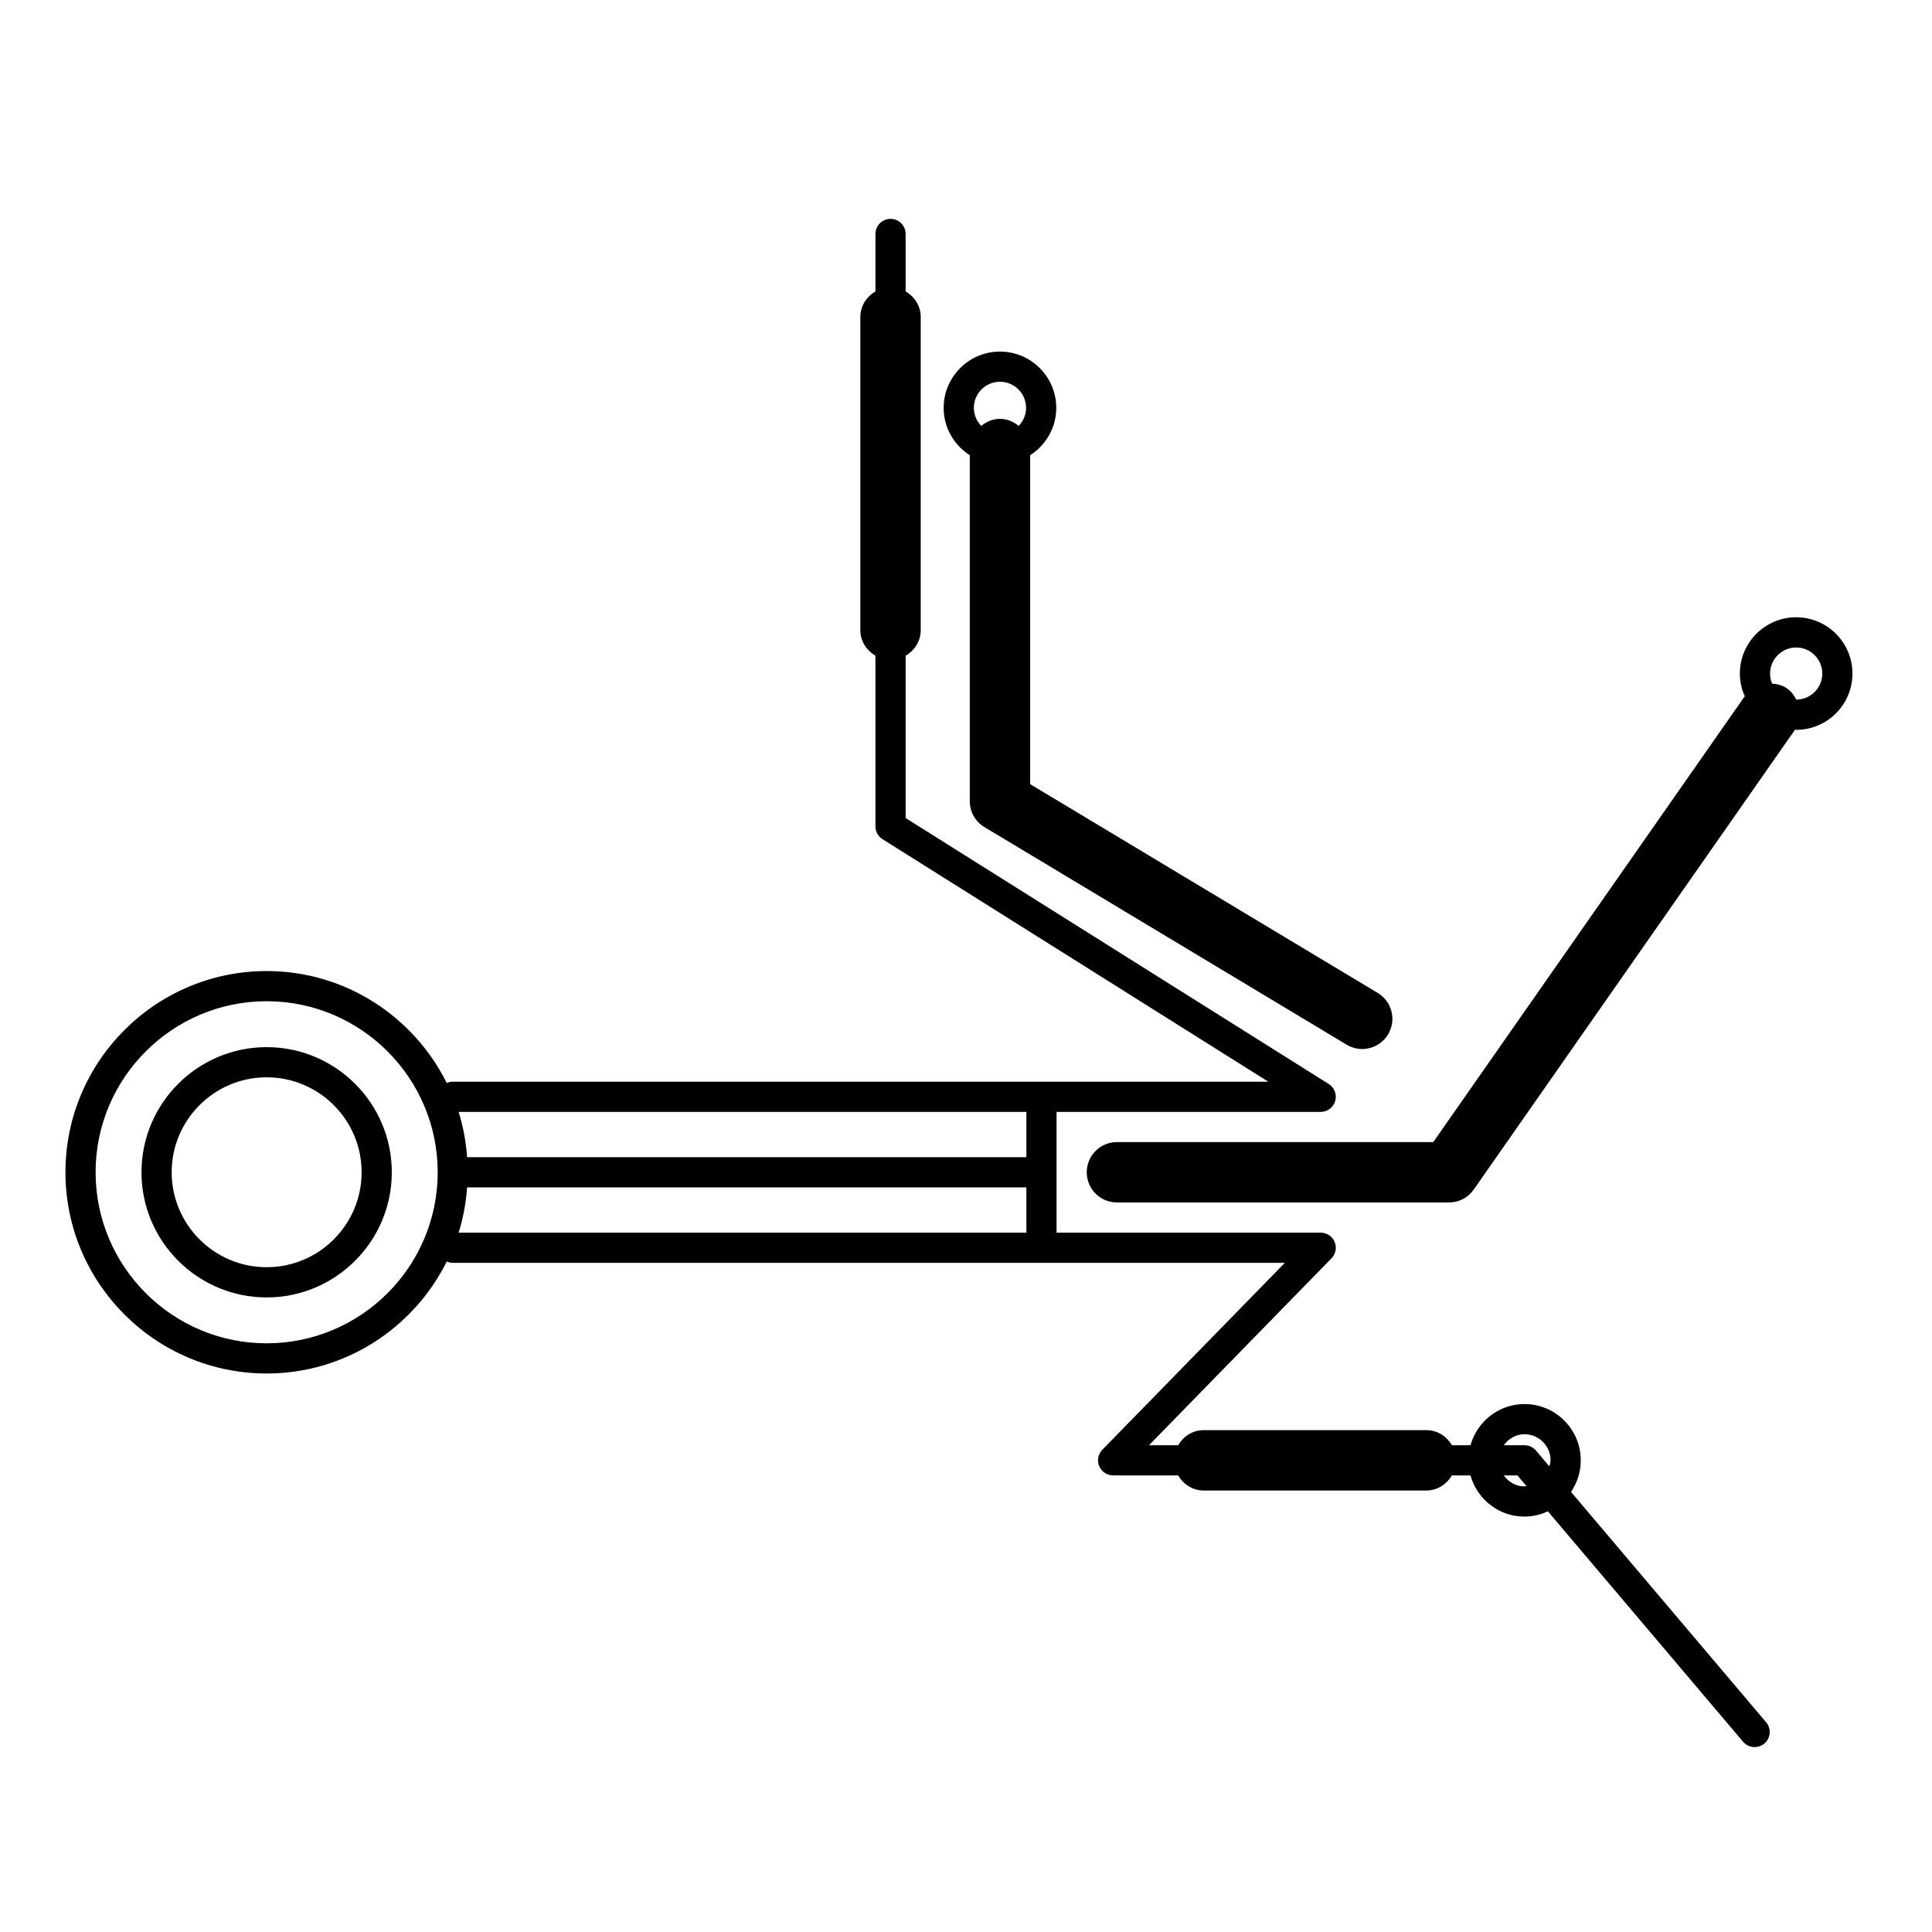
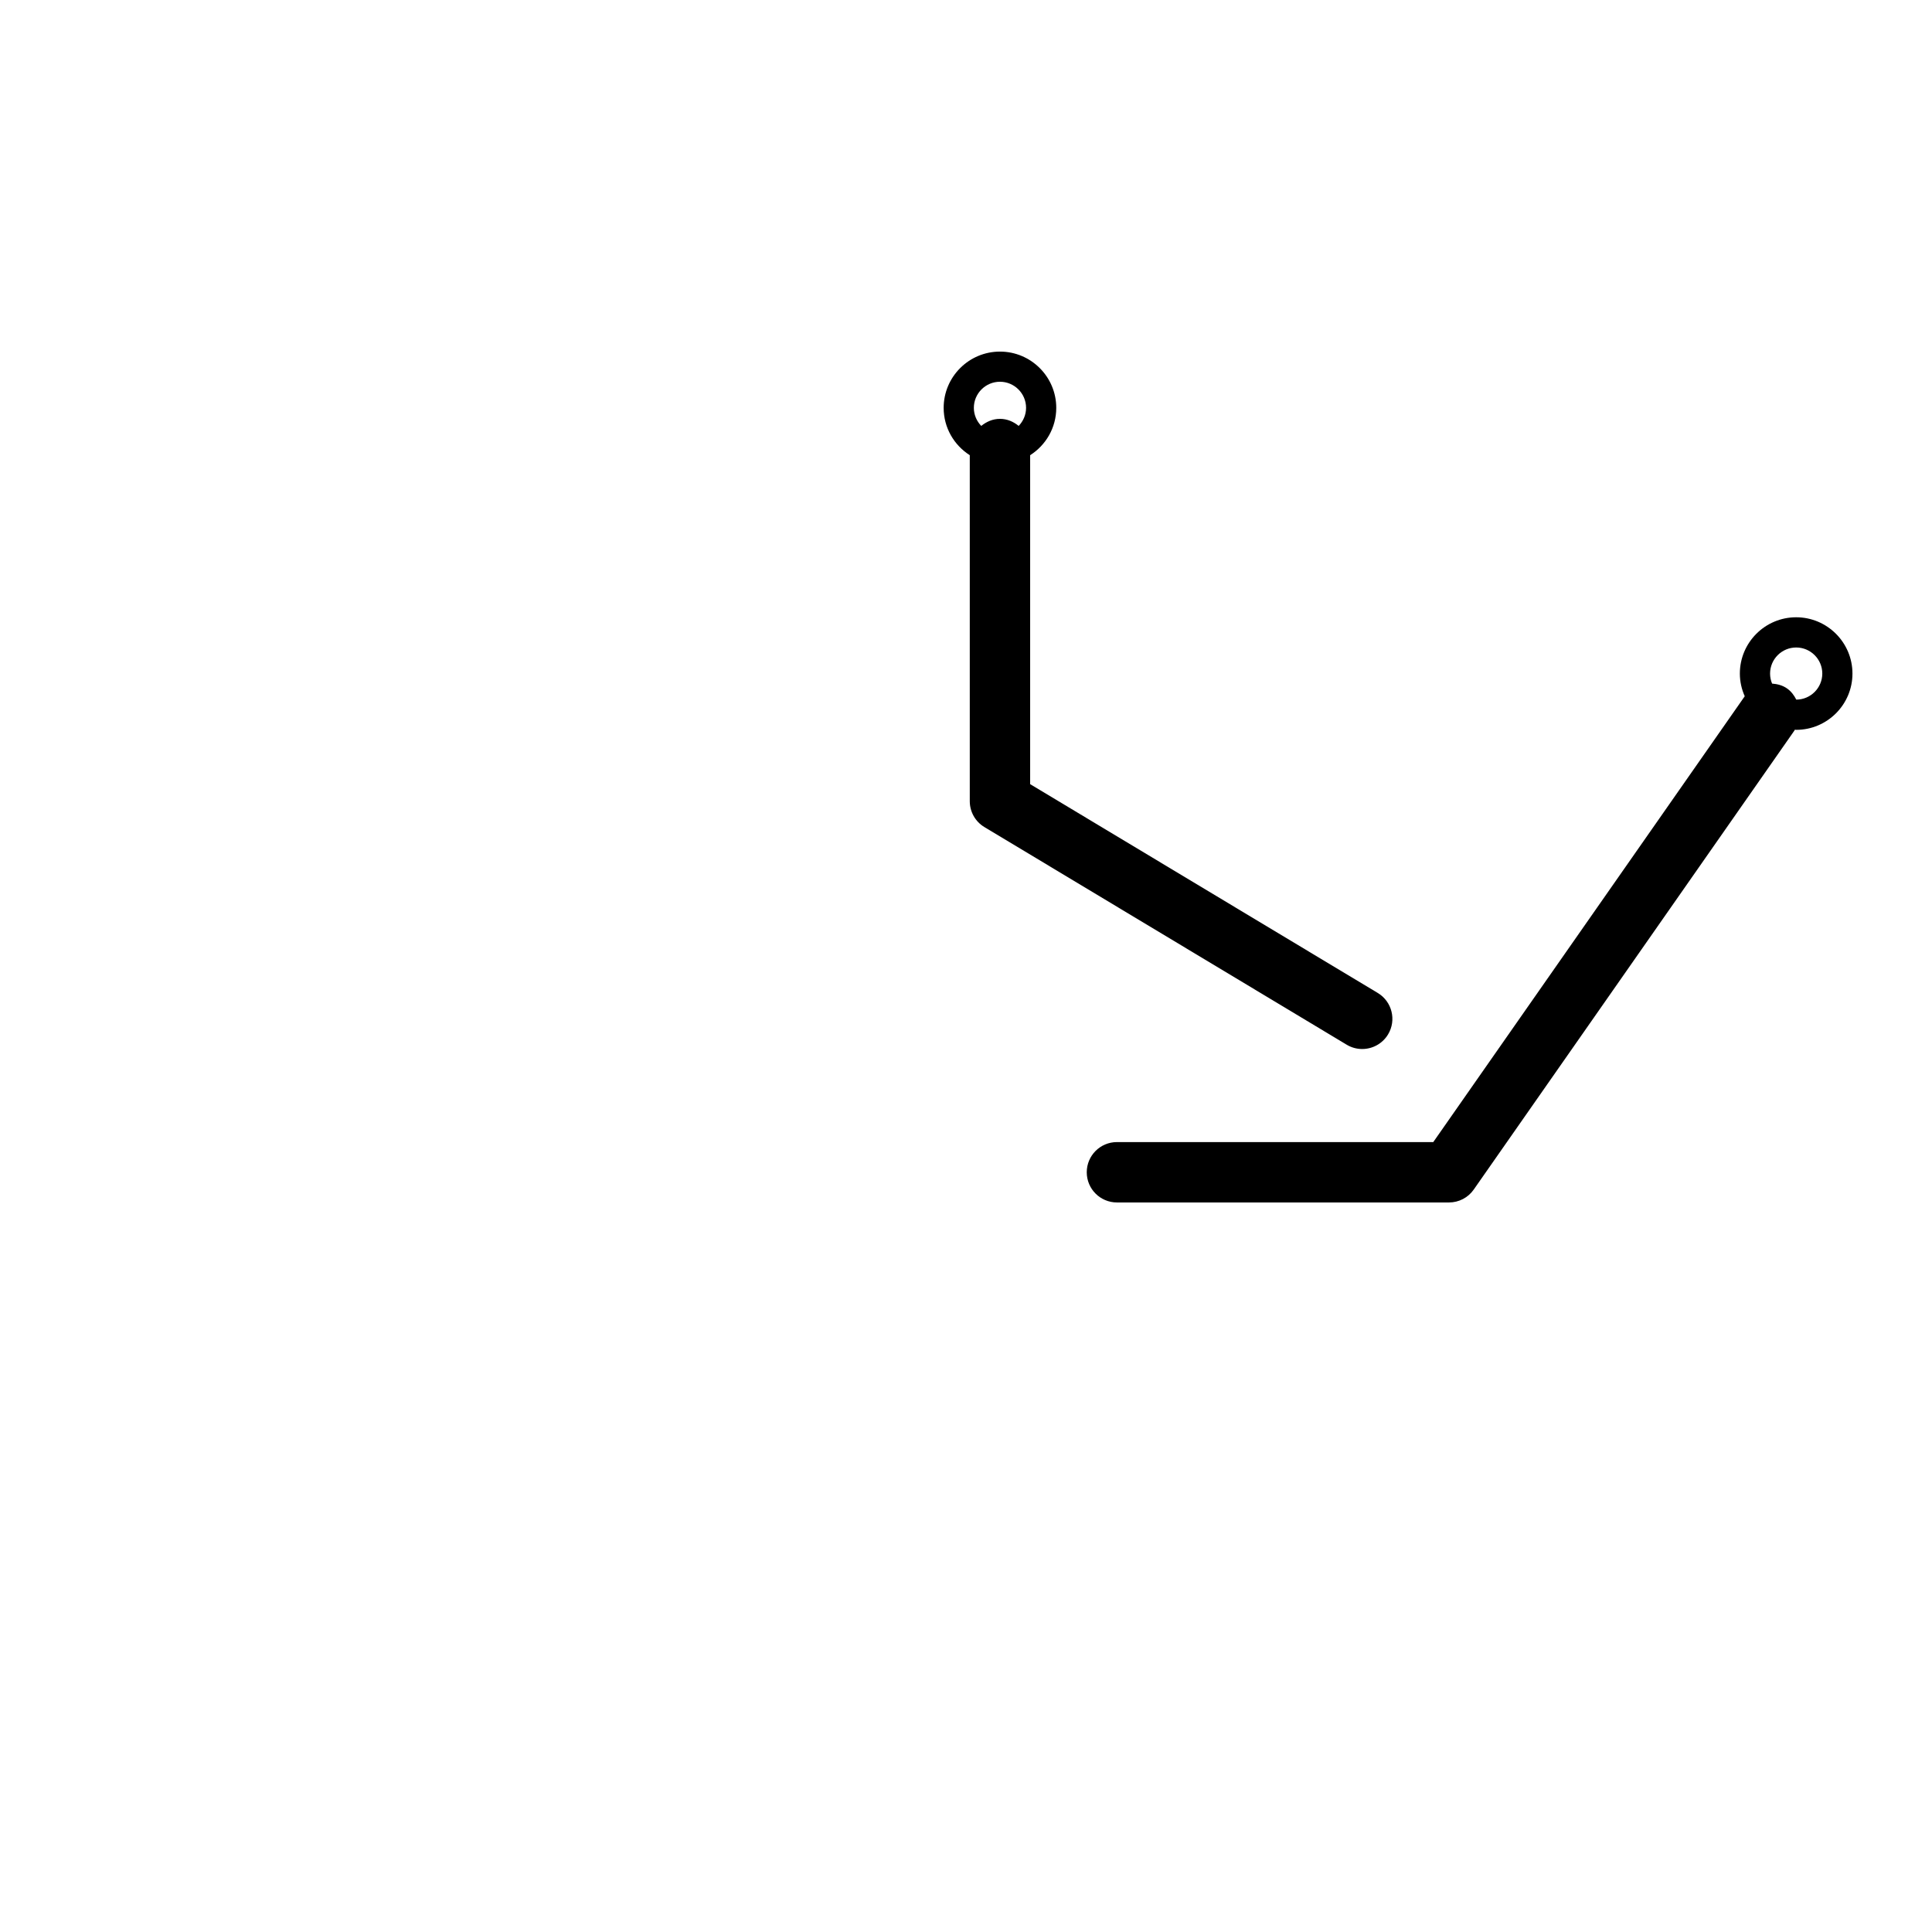
<svg xmlns="http://www.w3.org/2000/svg" version="1.1" id="Capa_1" x="0px" y="0px" width="64px" height="64px" viewBox="0 0 64 64" style="enable-background:new 0 0 64 64;" xml:space="preserve">
  <g>
-     <path d="M52.042,49.422c0.203-0.299,0.323-0.659,0.323-1.047c0-1.028-0.836-1.864-1.865-1.864c-0.854,0-1.568,0.58-1.788,1.364   h-0.615c-0.174-0.294-0.48-0.5-0.847-0.5h-7.375c-0.366,0-0.673,0.206-0.847,0.5h-0.966l6.046-6.192   c0.14-0.144,0.181-0.358,0.103-0.544c-0.078-0.186-0.26-0.306-0.461-0.306H35v-4h8.75c0.223,0,0.419-0.148,0.481-0.361   c0.061-0.214-0.026-0.443-0.214-0.562L30,27.099v-5.377c0.294-0.174,0.5-0.48,0.5-0.847V10.5c0-0.366-0.206-0.673-0.5-0.847V7.75   c0-0.276-0.224-0.5-0.5-0.5S29,7.474,29,7.75v1.903c-0.294,0.174-0.5,0.481-0.5,0.847v10.375c0,0.366,0.206,0.673,0.5,0.847v5.653   c0,0.172,0.088,0.332,0.234,0.423l12.781,8.035H34.5H15c-0.072,0-0.139,0.016-0.201,0.043c-1.092-2.194-3.352-3.709-5.965-3.709   c-3.676,0-6.666,2.99-6.666,6.666c0,3.676,2.99,6.666,6.666,6.666c2.613,0,4.873-1.515,5.965-3.709   c0.062,0.027,0.129,0.043,0.201,0.043H34.5h8.062l-6.046,6.192c-0.14,0.144-0.181,0.358-0.103,0.544   c0.078,0.186,0.26,0.306,0.461,0.306h2.153c0.174,0.294,0.48,0.5,0.847,0.5h7.375c0.366,0,0.672-0.206,0.847-0.5h0.615   c0.22,0.784,0.934,1.364,1.788,1.364c0.278,0,0.539-0.065,0.776-0.175l6.467,7.634c0.099,0.117,0.24,0.177,0.382,0.177   c0.114,0,0.229-0.039,0.323-0.118c0.211-0.179,0.237-0.494,0.058-0.705L52.042,49.422z M8.833,44.499   c-3.124,0-5.666-2.542-5.666-5.666c0-3.124,2.542-5.666,5.666-5.666s5.666,2.542,5.666,5.666   C14.5,41.957,11.958,44.499,8.833,44.499z M34,40.833H15.192c0.151-0.479,0.244-0.981,0.282-1.5H34V40.833z M34,38.333H15.474   c-0.039-0.518-0.131-1.022-0.282-1.5H34V38.333z M50.5,49.239c-0.287,0-0.529-0.149-0.686-0.364h0.454l0.297,0.351   C50.543,49.227,50.523,49.239,50.5,49.239z M51.324,48.574l-0.443-0.522c-0.095-0.112-0.234-0.177-0.381-0.177h-0.686   c0.157-0.215,0.399-0.364,0.686-0.364c0.477,0,0.865,0.388,0.865,0.864C51.365,48.445,51.34,48.509,51.324,48.574z" />
-     <path d="M8.833,34.688c-2.286,0-4.146,1.859-4.146,4.146c0,2.286,1.86,4.145,4.146,4.145c2.286,0,4.146-1.859,4.146-4.145   C12.979,36.547,11.119,34.688,8.833,34.688z M8.833,41.978c-1.734,0-3.146-1.411-3.146-3.145c0-1.734,1.411-3.146,3.146-3.146   s3.146,1.411,3.146,3.146C11.979,40.567,10.568,41.978,8.833,41.978z" />
    <path d="M32.61,27.398l12,7.209c0.161,0.097,0.339,0.143,0.514,0.143c0.339,0,0.67-0.173,0.858-0.485   c0.284-0.473,0.131-1.088-0.342-1.372l-11.515-6.917V15.079c0.519-0.331,0.865-0.908,0.865-1.568c0-1.028-0.836-1.864-1.865-1.864   s-1.865,0.836-1.865,1.864c0,0.66,0.346,1.237,0.865,1.568v11.462C32.125,26.892,32.309,27.218,32.61,27.398z M33.125,12.646   c0.477,0,0.865,0.388,0.865,0.864c0,0.232-0.095,0.442-0.245,0.599c-0.171-0.14-0.381-0.234-0.62-0.234s-0.448,0.095-0.62,0.234   c-0.15-0.156-0.245-0.366-0.245-0.599C32.26,13.034,32.648,12.646,33.125,12.646z" />
    <path d="M59.5,20.448c-1.028,0-1.865,0.836-1.865,1.864c0,0.268,0.059,0.521,0.162,0.752L47.479,37.833H37c-0.552,0-1,0.447-1,1   c0,0.553,0.448,1,1,1h11c0.327,0,0.633-0.159,0.82-0.428l10.625-15.208c0.005-0.008,0.006-0.018,0.011-0.025   c0.015,0.001,0.029,0.005,0.044,0.005c1.028,0,1.865-0.836,1.865-1.864C61.365,21.284,60.528,20.448,59.5,20.448z M59.504,23.176   c-0.072-0.142-0.167-0.273-0.306-0.37c-0.152-0.107-0.323-0.147-0.495-0.161c-0.043-0.102-0.067-0.214-0.067-0.332   c0-0.477,0.388-0.864,0.865-0.864s0.865,0.388,0.865,0.864C60.365,22.788,59.979,23.174,59.504,23.176z" />
  </g>
</svg>